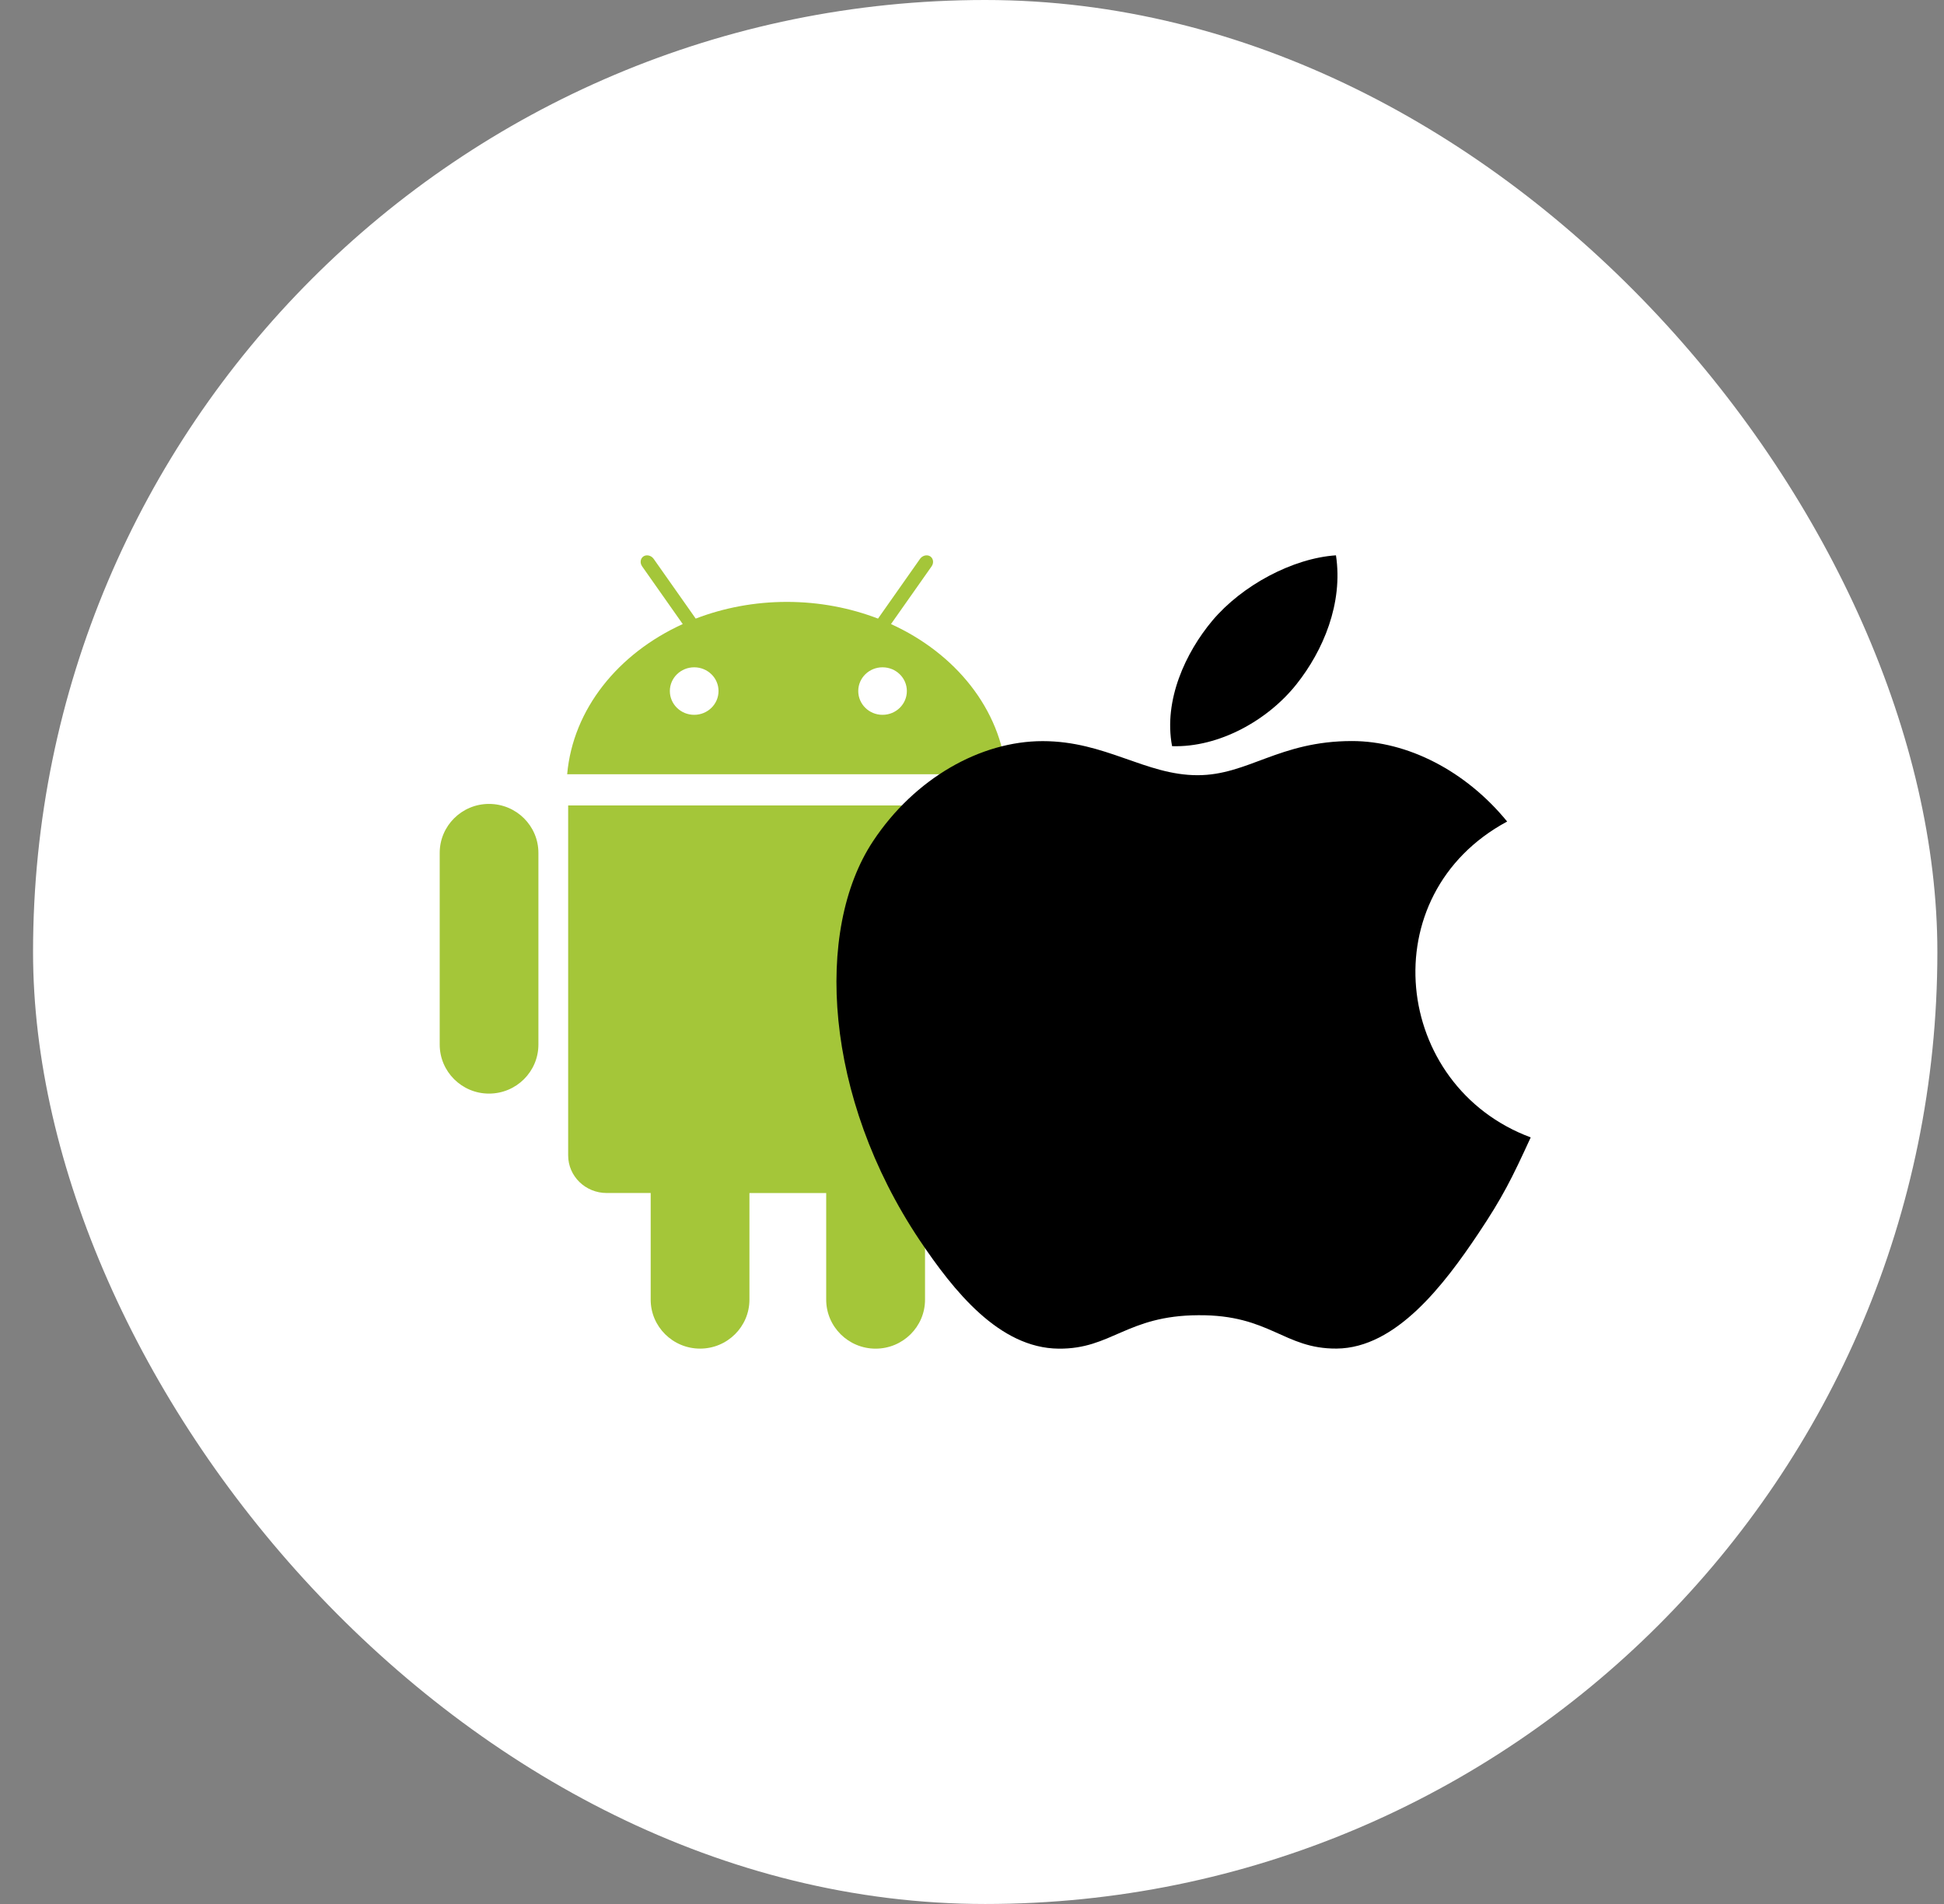
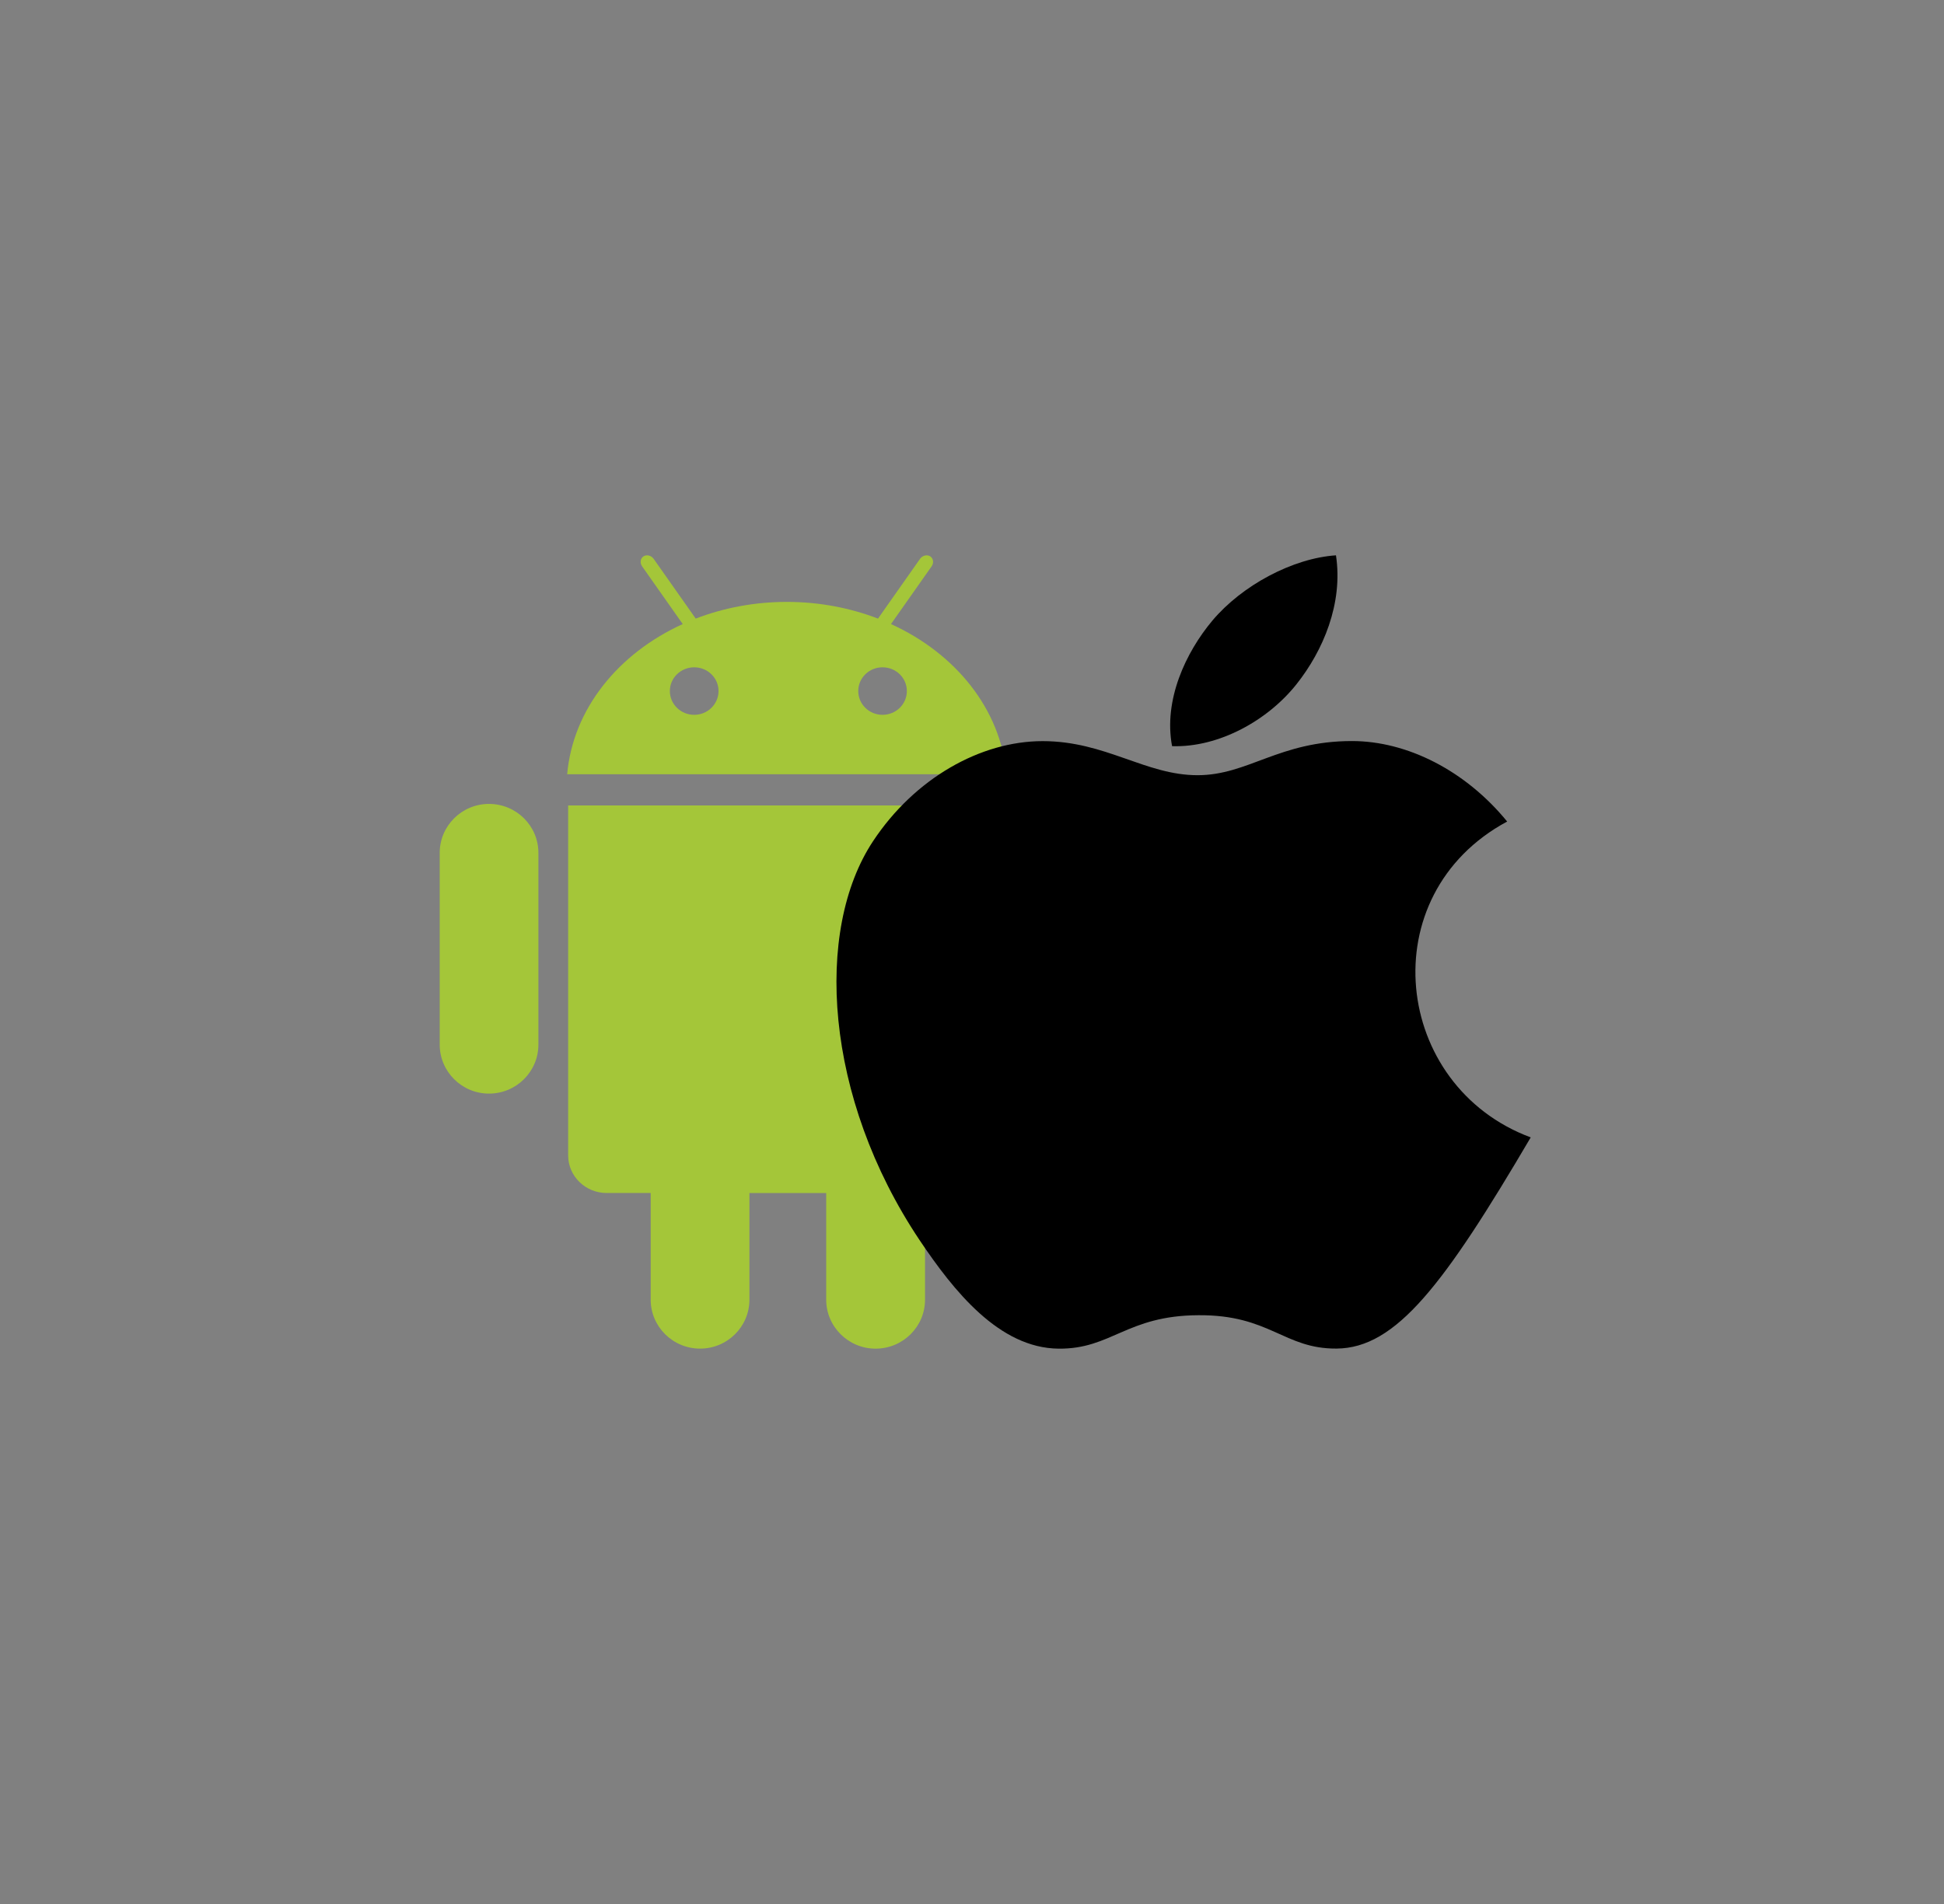
<svg xmlns="http://www.w3.org/2000/svg" width="49" height="48" viewBox="0 0 49 48" fill="none">
  <rect x="0" y="0" width="49" height="48" fill="#808080" stroke="none" />
-   <rect x="0.833" width="48" height="48" rx="24" fill="white" />
  <path fill-rule="evenodd" clip-rule="evenodd" d="M28.584 21.502V26.334C28.584 27.015 28.025 27.571 27.338 27.571C26.651 27.571 26.096 27.015 26.096 26.334V21.502C26.096 20.821 26.651 20.268 27.338 20.268C28.026 20.268 28.584 20.821 28.584 21.502ZM12.325 20.267C11.639 20.267 11.083 20.821 11.083 21.502V26.333C11.083 27.015 11.639 27.57 12.325 27.57C13.016 27.57 13.571 27.015 13.571 26.333V21.502C13.571 20.821 13.016 20.267 12.325 20.267ZM14.321 29.128C14.321 29.653 14.756 30.076 15.292 30.076H16.401V32.765C16.401 33.446 16.96 33.999 17.646 33.999C18.333 33.999 18.89 33.446 18.89 32.765V30.077H20.825V32.765C20.825 33.447 21.385 34 22.07 34C22.758 34 23.316 33.447 23.316 32.765V30.077H24.423C24.96 30.077 25.395 29.654 25.395 29.128V20.305H14.321V29.128ZM25.368 19.519H14.296C14.441 17.878 15.582 16.472 17.209 15.733L16.186 14.279C16.125 14.194 16.139 14.081 16.218 14.027C16.297 13.975 16.412 14.001 16.474 14.086L17.536 15.595C18.236 15.326 19.013 15.174 19.833 15.174C20.654 15.174 21.429 15.326 22.131 15.595L23.192 14.086C23.255 14.001 23.369 13.975 23.449 14.027C23.528 14.081 23.542 14.194 23.481 14.279L22.458 15.733C24.084 16.472 25.226 17.878 25.368 19.519ZM18.111 17.421C18.111 17.09 17.836 16.823 17.498 16.823C17.159 16.823 16.884 17.091 16.884 17.421C16.884 17.753 17.159 18.021 17.498 18.021C17.836 18.021 18.111 17.753 18.111 17.421ZM22.858 17.421C22.858 17.09 22.584 16.823 22.244 16.823C21.906 16.823 21.633 17.091 21.633 17.421C21.633 17.753 21.907 18.021 22.244 18.021C22.584 18.021 22.858 17.753 22.858 17.421Z" fill="#A4C639" />
-   <path fill-rule="evenodd" clip-rule="evenodd" d="M38.583 28.674C38.105 29.715 37.876 30.18 37.261 31.1C36.402 32.384 35.19 33.986 33.691 33.998C32.358 34.008 32.014 33.143 30.204 33.157C28.395 33.166 28.018 34.013 26.683 34C25.184 33.986 24.036 32.543 23.177 31.261C20.773 27.665 20.52 23.451 22.005 21.208C23.056 19.618 24.719 18.684 26.28 18.684C27.87 18.684 28.87 19.543 30.185 19.543C31.461 19.543 32.238 18.682 34.077 18.682C35.468 18.682 36.939 19.426 37.989 20.711C34.551 22.561 35.11 27.384 38.583 28.674ZM32.681 17.247C33.35 16.404 33.858 15.213 33.674 14C32.582 14.073 31.306 14.758 30.56 15.644C29.884 16.451 29.324 17.651 29.543 18.811C30.733 18.849 31.966 18.151 32.681 17.247Z" fill="black" />
+   <path fill-rule="evenodd" clip-rule="evenodd" d="M38.583 28.674C36.402 32.384 35.19 33.986 33.691 33.998C32.358 34.008 32.014 33.143 30.204 33.157C28.395 33.166 28.018 34.013 26.683 34C25.184 33.986 24.036 32.543 23.177 31.261C20.773 27.665 20.52 23.451 22.005 21.208C23.056 19.618 24.719 18.684 26.28 18.684C27.87 18.684 28.87 19.543 30.185 19.543C31.461 19.543 32.238 18.682 34.077 18.682C35.468 18.682 36.939 19.426 37.989 20.711C34.551 22.561 35.11 27.384 38.583 28.674ZM32.681 17.247C33.35 16.404 33.858 15.213 33.674 14C32.582 14.073 31.306 14.758 30.56 15.644C29.884 16.451 29.324 17.651 29.543 18.811C30.733 18.849 31.966 18.151 32.681 17.247Z" fill="black" />
</svg>